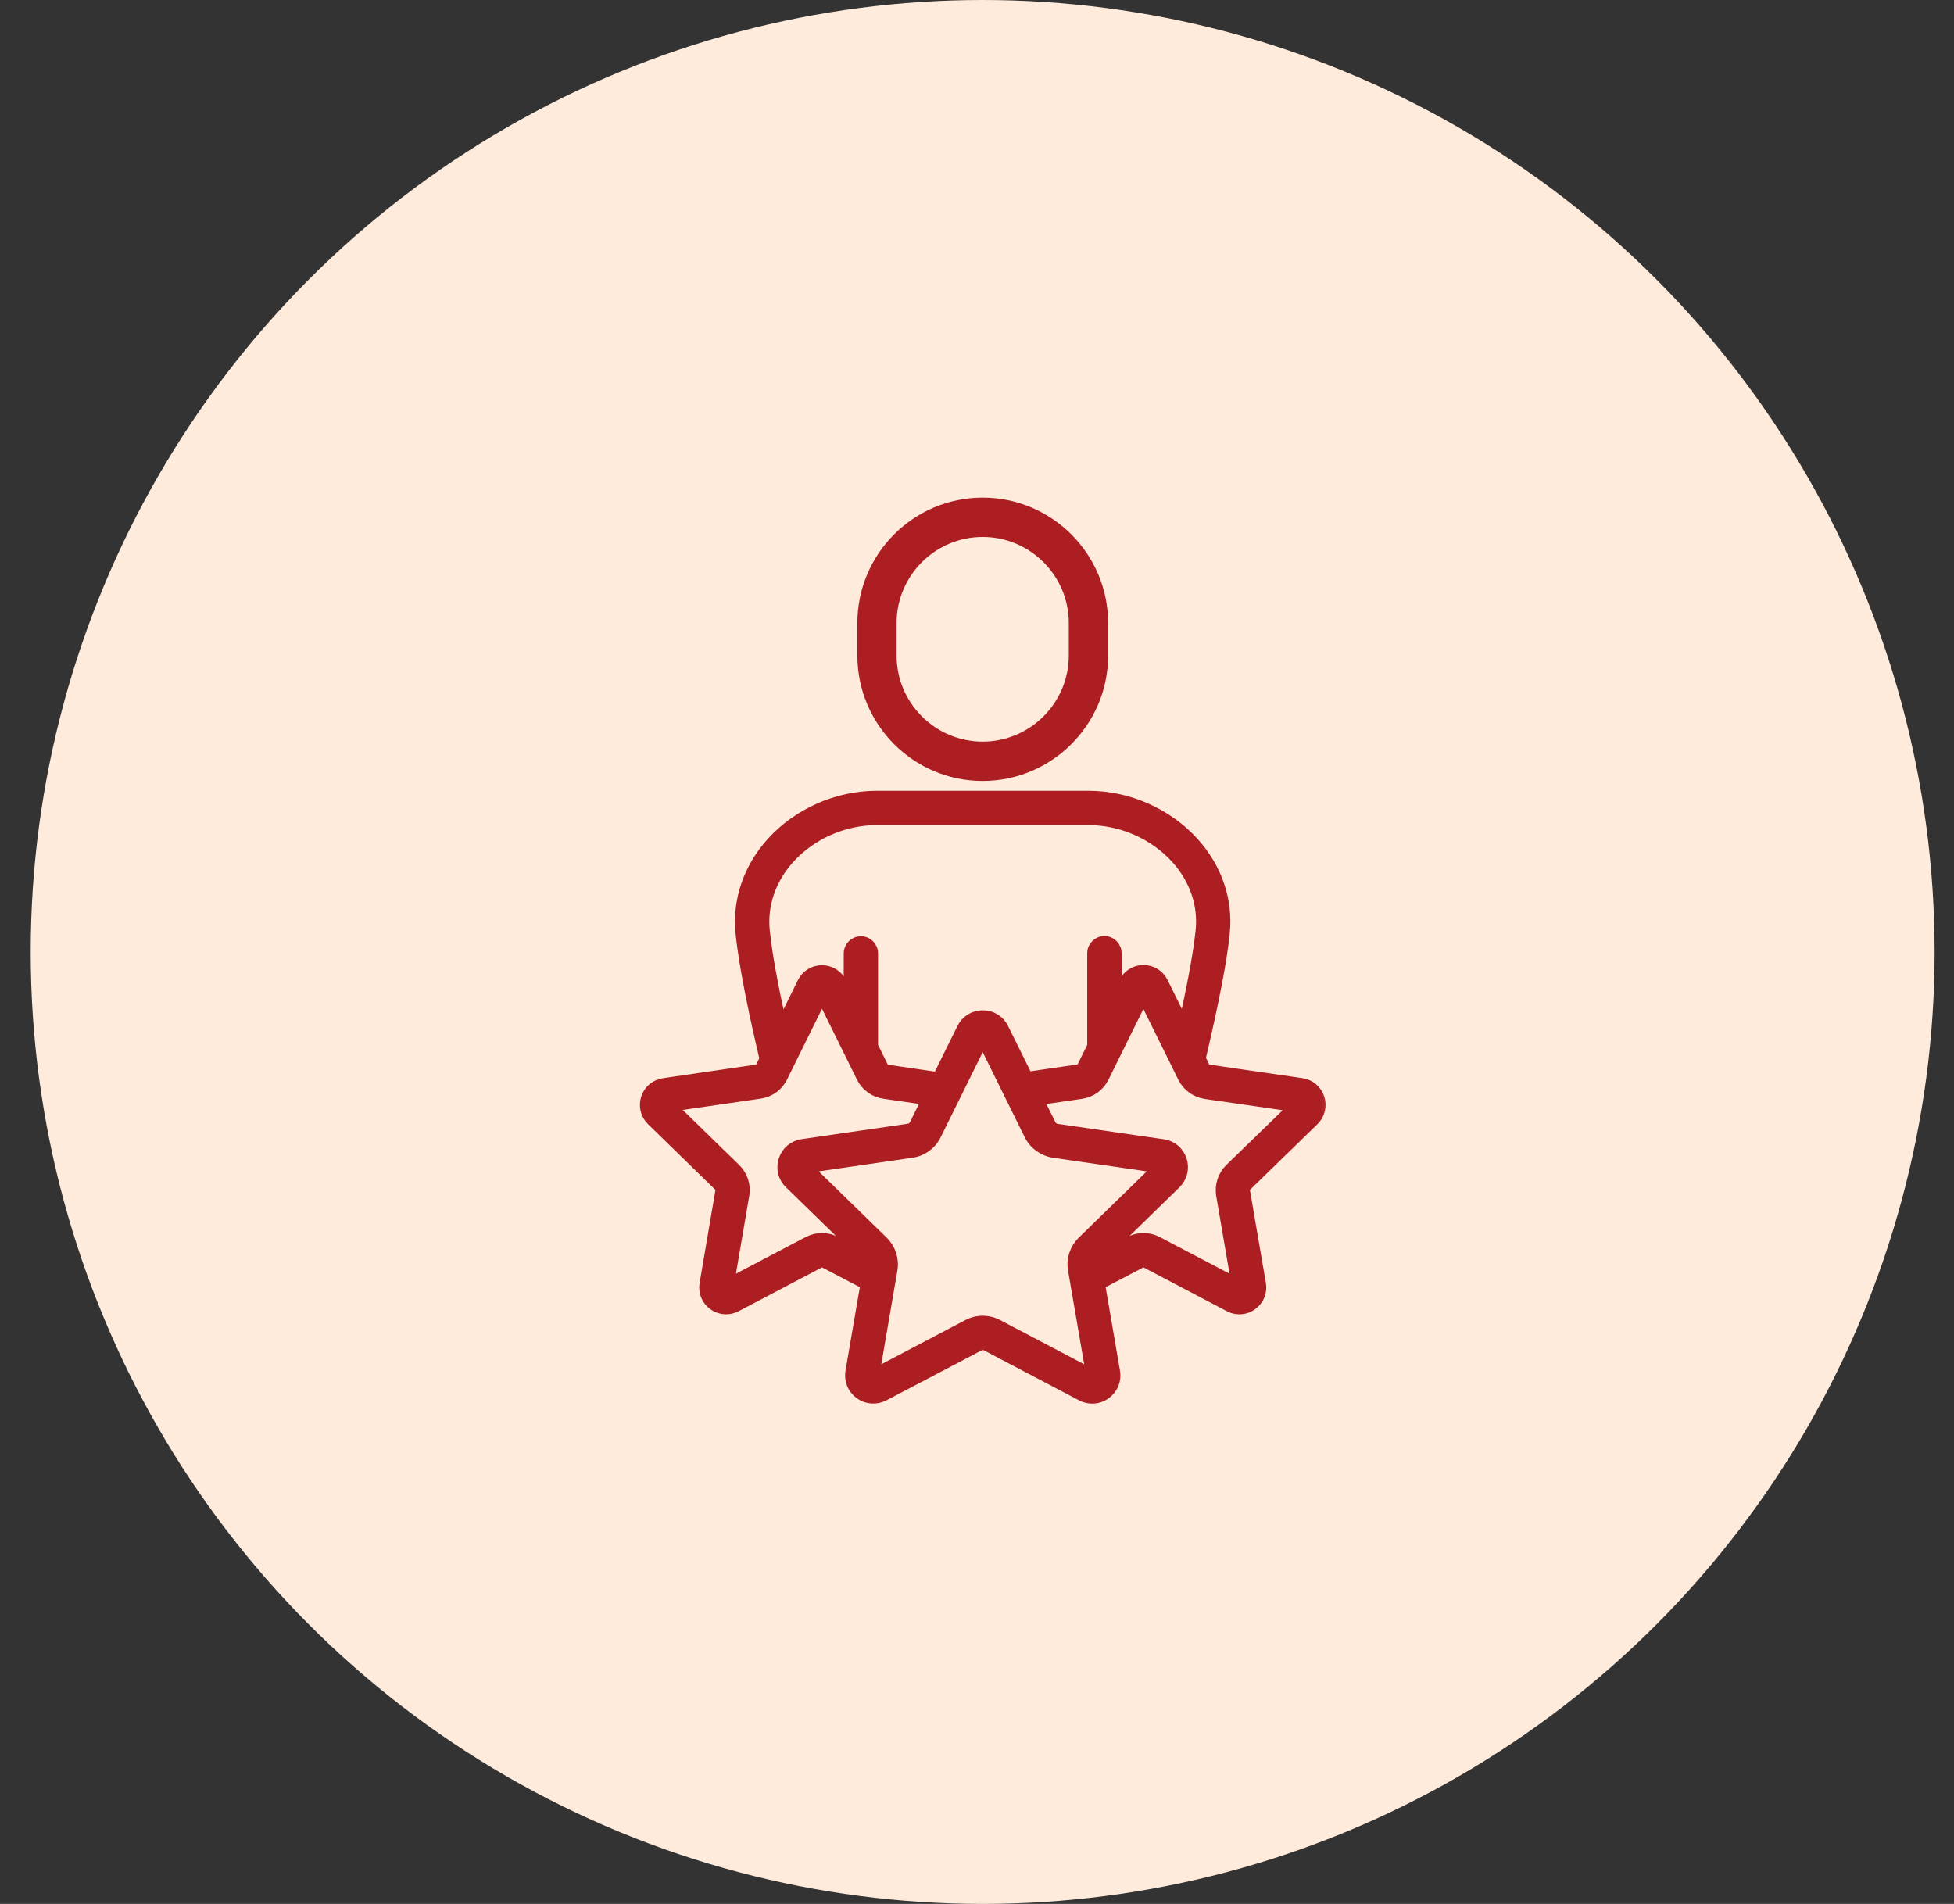
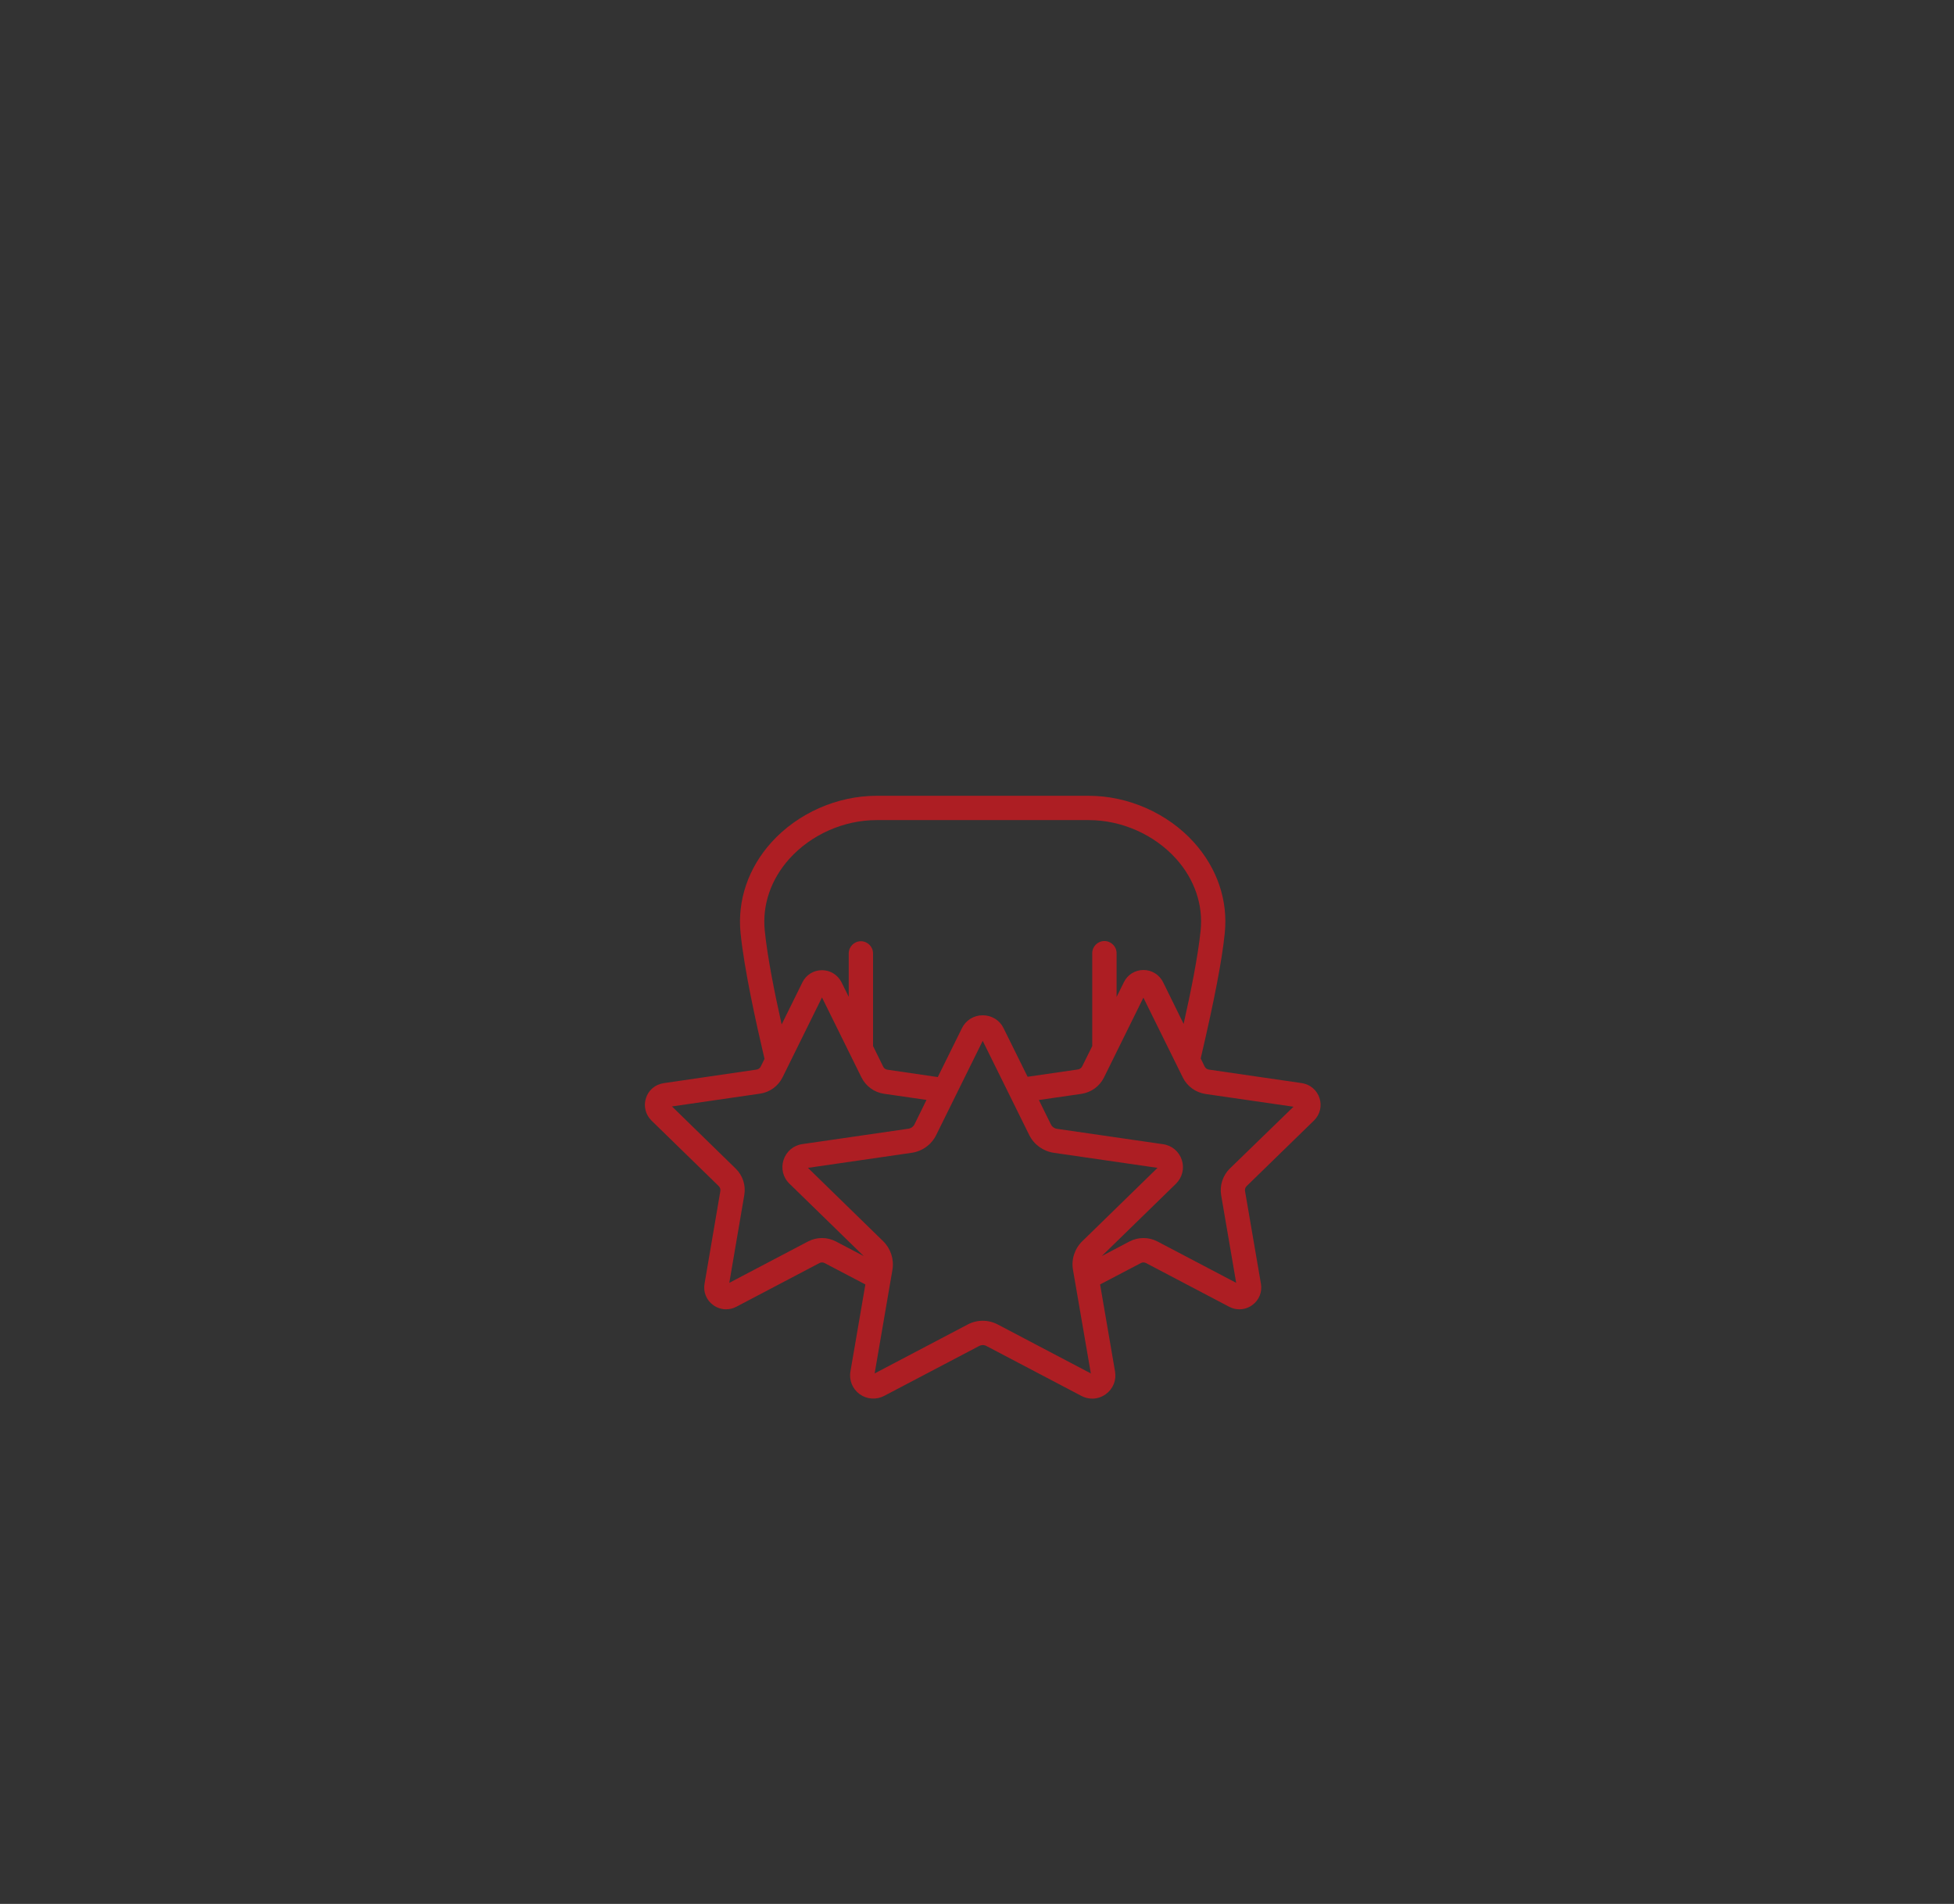
<svg xmlns="http://www.w3.org/2000/svg" width="39" height="38" viewBox="0 0 39 38" fill="none">
  <rect x="0" y="0" width="39" height="38" fill="#333333" stroke="none" />
-   <circle cx="19.613" cy="19" r="19" fill="#FFEBDC" />
-   <path d="M19.613 15.512C20.952 15.512 22.042 14.422 22.042 13.083V12.436C22.042 11.097 20.952 10.007 19.613 10.007C18.275 10.007 17.187 11.097 17.187 12.436V13.083C17.187 14.422 18.275 15.512 19.613 15.512ZM17.82 12.436C17.82 11.447 18.625 10.642 19.613 10.642C20.602 10.642 21.407 11.447 21.407 12.436V13.083C21.407 14.071 20.602 14.877 19.613 14.877C18.625 14.877 17.82 14.072 17.82 13.083V12.436Z" fill="#AD1E23" stroke="#AD1E23" stroke-width="0.15" />
  <mask id="path-3-outside-1_8808_19302" maskUnits="userSpaceOnUse" x="11.871" y="14.883" width="15" height="14" fill="black">
-     <rect fill="white" x="11.871" y="14.883" width="15" height="14" />
-     <path d="M26.226 22.364C26.345 22.248 26.388 22.076 26.336 21.916C26.284 21.757 26.149 21.643 25.985 21.618L24.129 21.348C24.092 21.343 24.059 21.32 24.043 21.286L23.965 21.125C24.236 19.967 24.39 19.17 24.445 18.625C24.513 17.971 24.293 17.326 23.829 16.812C23.305 16.231 22.518 15.883 21.729 15.883H17.498C16.709 15.883 15.925 16.229 15.398 16.811C14.934 17.325 14.715 17.969 14.781 18.625C14.856 19.355 15.084 20.388 15.259 21.134L15.184 21.286C15.168 21.32 15.136 21.343 15.098 21.348L13.244 21.619C13.078 21.645 12.943 21.757 12.893 21.917C12.841 22.076 12.884 22.247 13.003 22.365L14.345 23.673C14.372 23.7 14.384 23.737 14.377 23.775L14.062 25.622C14.033 25.786 14.099 25.95 14.235 26.048C14.311 26.103 14.401 26.132 14.492 26.132C14.561 26.132 14.631 26.116 14.695 26.082L16.354 25.21C16.387 25.192 16.426 25.192 16.46 25.21L17.272 25.636L16.974 27.372C16.943 27.547 17.015 27.722 17.157 27.825C17.3 27.929 17.488 27.943 17.646 27.861L19.54 26.866C19.588 26.84 19.643 26.84 19.691 26.866L21.584 27.861C21.652 27.897 21.727 27.915 21.8 27.915C21.897 27.915 21.991 27.884 22.072 27.825C22.216 27.72 22.286 27.547 22.255 27.372L21.957 25.636L22.769 25.21C22.801 25.192 22.841 25.192 22.875 25.21L24.534 26.082C24.598 26.116 24.668 26.132 24.737 26.132C24.828 26.132 24.918 26.104 24.994 26.048C25.13 25.95 25.196 25.786 25.167 25.622L24.85 23.775C24.843 23.737 24.855 23.7 24.882 23.673L26.226 22.364ZM15.264 18.577C15.211 18.06 15.387 17.549 15.758 17.137C16.194 16.655 16.843 16.368 17.498 16.368H21.729C22.384 16.368 23.035 16.655 23.471 17.137C23.842 17.549 24.017 18.06 23.963 18.576C23.91 19.089 23.767 19.801 23.624 20.436L23.214 19.603C23.139 19.453 22.989 19.36 22.823 19.36C22.655 19.36 22.505 19.453 22.432 19.603L22.286 19.898V19.025C22.286 18.891 22.177 18.782 22.043 18.782C21.909 18.782 21.8 18.891 21.8 19.025V20.879L21.6 21.282C21.584 21.316 21.55 21.339 21.515 21.345L20.51 21.491L20.028 20.517C19.952 20.362 19.793 20.264 19.614 20.264C19.436 20.264 19.277 20.362 19.199 20.522L18.717 21.497L17.712 21.35C17.675 21.345 17.643 21.322 17.627 21.288L17.425 20.877V19.029C17.425 18.895 17.316 18.786 17.182 18.786C17.049 18.786 16.94 18.895 16.94 19.029V19.896L16.797 19.607C16.722 19.457 16.572 19.364 16.406 19.364C16.238 19.364 16.088 19.457 16.015 19.607L15.601 20.447C15.46 19.817 15.318 19.109 15.264 18.577H15.264ZM16.128 24.778L14.556 25.604L14.855 23.854C14.889 23.659 14.825 23.461 14.684 23.324L13.412 22.083L15.169 21.828C15.364 21.8 15.532 21.678 15.619 21.502L16.406 19.908L17.193 21.502C17.28 21.678 17.448 21.802 17.643 21.83L18.492 21.953L18.253 22.439C18.23 22.487 18.183 22.52 18.13 22.528L16.014 22.835C15.837 22.86 15.694 22.981 15.639 23.151C15.584 23.32 15.628 23.502 15.757 23.625L17.238 25.069L16.684 24.778C16.509 24.687 16.302 24.687 16.128 24.778L16.128 24.778ZM19.916 26.436C19.727 26.336 19.502 26.336 19.313 26.436L17.457 27.412L17.812 25.345C17.848 25.135 17.778 24.921 17.627 24.773L16.126 23.309L18.199 23.008C18.41 22.977 18.592 22.845 18.686 22.653L19.614 20.774L20.542 22.653C20.637 22.844 20.819 22.976 21.029 23.008L23.103 23.309L21.602 24.773C21.449 24.921 21.379 25.137 21.416 25.345L21.772 27.412L19.916 26.436ZM24.544 23.325C24.405 23.463 24.341 23.661 24.373 23.854L24.673 25.604L23.101 24.778C22.926 24.687 22.719 24.687 22.544 24.778L21.991 25.069L23.47 23.627C23.597 23.502 23.643 23.32 23.588 23.152C23.533 22.983 23.39 22.861 23.213 22.837L21.097 22.53C21.044 22.523 20.997 22.488 20.974 22.44L20.735 21.955L21.584 21.832C21.779 21.803 21.947 21.682 22.034 21.506L22.821 19.912L23.608 21.506C23.695 21.682 23.863 21.803 24.057 21.834L25.817 22.089L24.544 23.325Z" />
-   </mask>
+     </mask>
  <path d="M26.226 22.364C26.345 22.248 26.388 22.076 26.336 21.916C26.284 21.757 26.149 21.643 25.985 21.618L24.129 21.348C24.092 21.343 24.059 21.32 24.043 21.286L23.965 21.125C24.236 19.967 24.39 19.17 24.445 18.625C24.513 17.971 24.293 17.326 23.829 16.812C23.305 16.231 22.518 15.883 21.729 15.883H17.498C16.709 15.883 15.925 16.229 15.398 16.811C14.934 17.325 14.715 17.969 14.781 18.625C14.856 19.355 15.084 20.388 15.259 21.134L15.184 21.286C15.168 21.32 15.136 21.343 15.098 21.348L13.244 21.619C13.078 21.645 12.943 21.757 12.893 21.917C12.841 22.076 12.884 22.247 13.003 22.365L14.345 23.673C14.372 23.7 14.384 23.737 14.377 23.775L14.062 25.622C14.033 25.786 14.099 25.95 14.235 26.048C14.311 26.103 14.401 26.132 14.492 26.132C14.561 26.132 14.631 26.116 14.695 26.082L16.354 25.21C16.387 25.192 16.426 25.192 16.46 25.21L17.272 25.636L16.974 27.372C16.943 27.547 17.015 27.722 17.157 27.825C17.3 27.929 17.488 27.943 17.646 27.861L19.54 26.866C19.588 26.84 19.643 26.84 19.691 26.866L21.584 27.861C21.652 27.897 21.727 27.915 21.8 27.915C21.897 27.915 21.991 27.884 22.072 27.825C22.216 27.72 22.286 27.547 22.255 27.372L21.957 25.636L22.769 25.21C22.801 25.192 22.841 25.192 22.875 25.21L24.534 26.082C24.598 26.116 24.668 26.132 24.737 26.132C24.828 26.132 24.918 26.104 24.994 26.048C25.13 25.95 25.196 25.786 25.167 25.622L24.85 23.775C24.843 23.737 24.855 23.7 24.882 23.673L26.226 22.364ZM15.264 18.577C15.211 18.06 15.387 17.549 15.758 17.137C16.194 16.655 16.843 16.368 17.498 16.368H21.729C22.384 16.368 23.035 16.655 23.471 17.137C23.842 17.549 24.017 18.06 23.963 18.576C23.91 19.089 23.767 19.801 23.624 20.436L23.214 19.603C23.139 19.453 22.989 19.36 22.823 19.36C22.655 19.36 22.505 19.453 22.432 19.603L22.286 19.898V19.025C22.286 18.891 22.177 18.782 22.043 18.782C21.909 18.782 21.8 18.891 21.8 19.025V20.879L21.6 21.282C21.584 21.316 21.55 21.339 21.515 21.345L20.51 21.491L20.028 20.517C19.952 20.362 19.793 20.264 19.614 20.264C19.436 20.264 19.277 20.362 19.199 20.522L18.717 21.497L17.712 21.35C17.675 21.345 17.643 21.322 17.627 21.288L17.425 20.877V19.029C17.425 18.895 17.316 18.786 17.182 18.786C17.049 18.786 16.94 18.895 16.94 19.029V19.896L16.797 19.607C16.722 19.457 16.572 19.364 16.406 19.364C16.238 19.364 16.088 19.457 16.015 19.607L15.601 20.447C15.46 19.817 15.318 19.109 15.264 18.577H15.264ZM16.128 24.778L14.556 25.604L14.855 23.854C14.889 23.659 14.825 23.461 14.684 23.324L13.412 22.083L15.169 21.828C15.364 21.8 15.532 21.678 15.619 21.502L16.406 19.908L17.193 21.502C17.28 21.678 17.448 21.802 17.643 21.83L18.492 21.953L18.253 22.439C18.23 22.487 18.183 22.52 18.13 22.528L16.014 22.835C15.837 22.86 15.694 22.981 15.639 23.151C15.584 23.32 15.628 23.502 15.757 23.625L17.238 25.069L16.684 24.778C16.509 24.687 16.302 24.687 16.128 24.778L16.128 24.778ZM19.916 26.436C19.727 26.336 19.502 26.336 19.313 26.436L17.457 27.412L17.812 25.345C17.848 25.135 17.778 24.921 17.627 24.773L16.126 23.309L18.199 23.008C18.41 22.977 18.592 22.845 18.686 22.653L19.614 20.774L20.542 22.653C20.637 22.844 20.819 22.976 21.029 23.008L23.103 23.309L21.602 24.773C21.449 24.921 21.379 25.137 21.416 25.345L21.772 27.412L19.916 26.436ZM24.544 23.325C24.405 23.463 24.341 23.661 24.373 23.854L24.673 25.604L23.101 24.778C22.926 24.687 22.719 24.687 22.544 24.778L21.991 25.069L23.47 23.627C23.597 23.502 23.643 23.32 23.588 23.152C23.533 22.983 23.39 22.861 23.213 22.837L21.097 22.53C21.044 22.523 20.997 22.488 20.974 22.44L20.735 21.955L21.584 21.832C21.779 21.803 21.947 21.682 22.034 21.506L22.821 19.912L23.608 21.506C23.695 21.682 23.863 21.803 24.057 21.834L25.817 22.089L24.544 23.325Z" fill="#AD1E23" />
-   <path d="M26.226 22.364C26.345 22.248 26.388 22.076 26.336 21.916C26.284 21.757 26.149 21.643 25.985 21.618L24.129 21.348C24.092 21.343 24.059 21.32 24.043 21.286L23.965 21.125C24.236 19.967 24.39 19.17 24.445 18.625C24.513 17.971 24.293 17.326 23.829 16.812C23.305 16.231 22.518 15.883 21.729 15.883H17.498C16.709 15.883 15.925 16.229 15.398 16.811C14.934 17.325 14.715 17.969 14.781 18.625C14.856 19.355 15.084 20.388 15.259 21.134L15.184 21.286C15.168 21.32 15.136 21.343 15.098 21.348L13.244 21.619C13.078 21.645 12.943 21.757 12.893 21.917C12.841 22.076 12.884 22.247 13.003 22.365L14.345 23.673C14.372 23.7 14.384 23.737 14.377 23.775L14.062 25.622C14.033 25.786 14.099 25.95 14.235 26.048C14.311 26.103 14.401 26.132 14.492 26.132C14.561 26.132 14.631 26.116 14.695 26.082L16.354 25.21C16.387 25.192 16.426 25.192 16.46 25.21L17.272 25.636L16.974 27.372C16.943 27.547 17.015 27.722 17.157 27.825C17.3 27.929 17.488 27.943 17.646 27.861L19.54 26.866C19.588 26.84 19.643 26.84 19.691 26.866L21.584 27.861C21.652 27.897 21.727 27.915 21.8 27.915C21.897 27.915 21.991 27.884 22.072 27.825C22.216 27.72 22.286 27.547 22.255 27.372L21.957 25.636L22.769 25.21C22.801 25.192 22.841 25.192 22.875 25.21L24.534 26.082C24.598 26.116 24.668 26.132 24.737 26.132C24.828 26.132 24.918 26.104 24.994 26.048C25.13 25.95 25.196 25.786 25.167 25.622L24.85 23.775C24.843 23.737 24.855 23.7 24.882 23.673L26.226 22.364ZM15.264 18.577C15.211 18.06 15.387 17.549 15.758 17.137C16.194 16.655 16.843 16.368 17.498 16.368H21.729C22.384 16.368 23.035 16.655 23.471 17.137C23.842 17.549 24.017 18.06 23.963 18.576C23.91 19.089 23.767 19.801 23.624 20.436L23.214 19.603C23.139 19.453 22.989 19.36 22.823 19.36C22.655 19.36 22.505 19.453 22.432 19.603L22.286 19.898V19.025C22.286 18.891 22.177 18.782 22.043 18.782C21.909 18.782 21.8 18.891 21.8 19.025V20.879L21.6 21.282C21.584 21.316 21.55 21.339 21.515 21.345L20.51 21.491L20.028 20.517C19.952 20.362 19.793 20.264 19.614 20.264C19.436 20.264 19.277 20.362 19.199 20.522L18.717 21.497L17.712 21.35C17.675 21.345 17.643 21.322 17.627 21.288L17.425 20.877V19.029C17.425 18.895 17.316 18.786 17.182 18.786C17.049 18.786 16.94 18.895 16.94 19.029V19.896L16.797 19.607C16.722 19.457 16.572 19.364 16.406 19.364C16.238 19.364 16.088 19.457 16.015 19.607L15.601 20.447C15.46 19.817 15.318 19.109 15.264 18.577H15.264ZM16.128 24.778L14.556 25.604L14.855 23.854C14.889 23.659 14.825 23.461 14.684 23.324L13.412 22.083L15.169 21.828C15.364 21.8 15.532 21.678 15.619 21.502L16.406 19.908L17.193 21.502C17.28 21.678 17.448 21.802 17.643 21.83L18.492 21.953L18.253 22.439C18.23 22.487 18.183 22.52 18.13 22.528L16.014 22.835C15.837 22.86 15.694 22.981 15.639 23.151C15.584 23.32 15.628 23.502 15.757 23.625L17.238 25.069L16.684 24.778C16.509 24.687 16.302 24.687 16.128 24.778L16.128 24.778ZM19.916 26.436C19.727 26.336 19.502 26.336 19.313 26.436L17.457 27.412L17.812 25.345C17.848 25.135 17.778 24.921 17.627 24.773L16.126 23.309L18.199 23.008C18.41 22.977 18.592 22.845 18.686 22.653L19.614 20.774L20.542 22.653C20.637 22.844 20.819 22.976 21.029 23.008L23.103 23.309L21.602 24.773C21.449 24.921 21.379 25.137 21.416 25.345L21.772 27.412L19.916 26.436ZM24.544 23.325C24.405 23.463 24.341 23.661 24.373 23.854L24.673 25.604L23.101 24.778C22.926 24.687 22.719 24.687 22.544 24.778L21.991 25.069L23.47 23.627C23.597 23.502 23.643 23.32 23.588 23.152C23.533 22.983 23.39 22.861 23.213 22.837L21.097 22.53C21.044 22.523 20.997 22.488 20.974 22.44L20.735 21.955L21.584 21.832C21.779 21.803 21.947 21.682 22.034 21.506L22.821 19.912L23.608 21.506C23.695 21.682 23.863 21.803 24.057 21.834L25.817 22.089L24.544 23.325Z" stroke="#AD1E23" stroke-width="0.2" mask="url(#path-3-outside-1_8808_19302)" />
</svg>